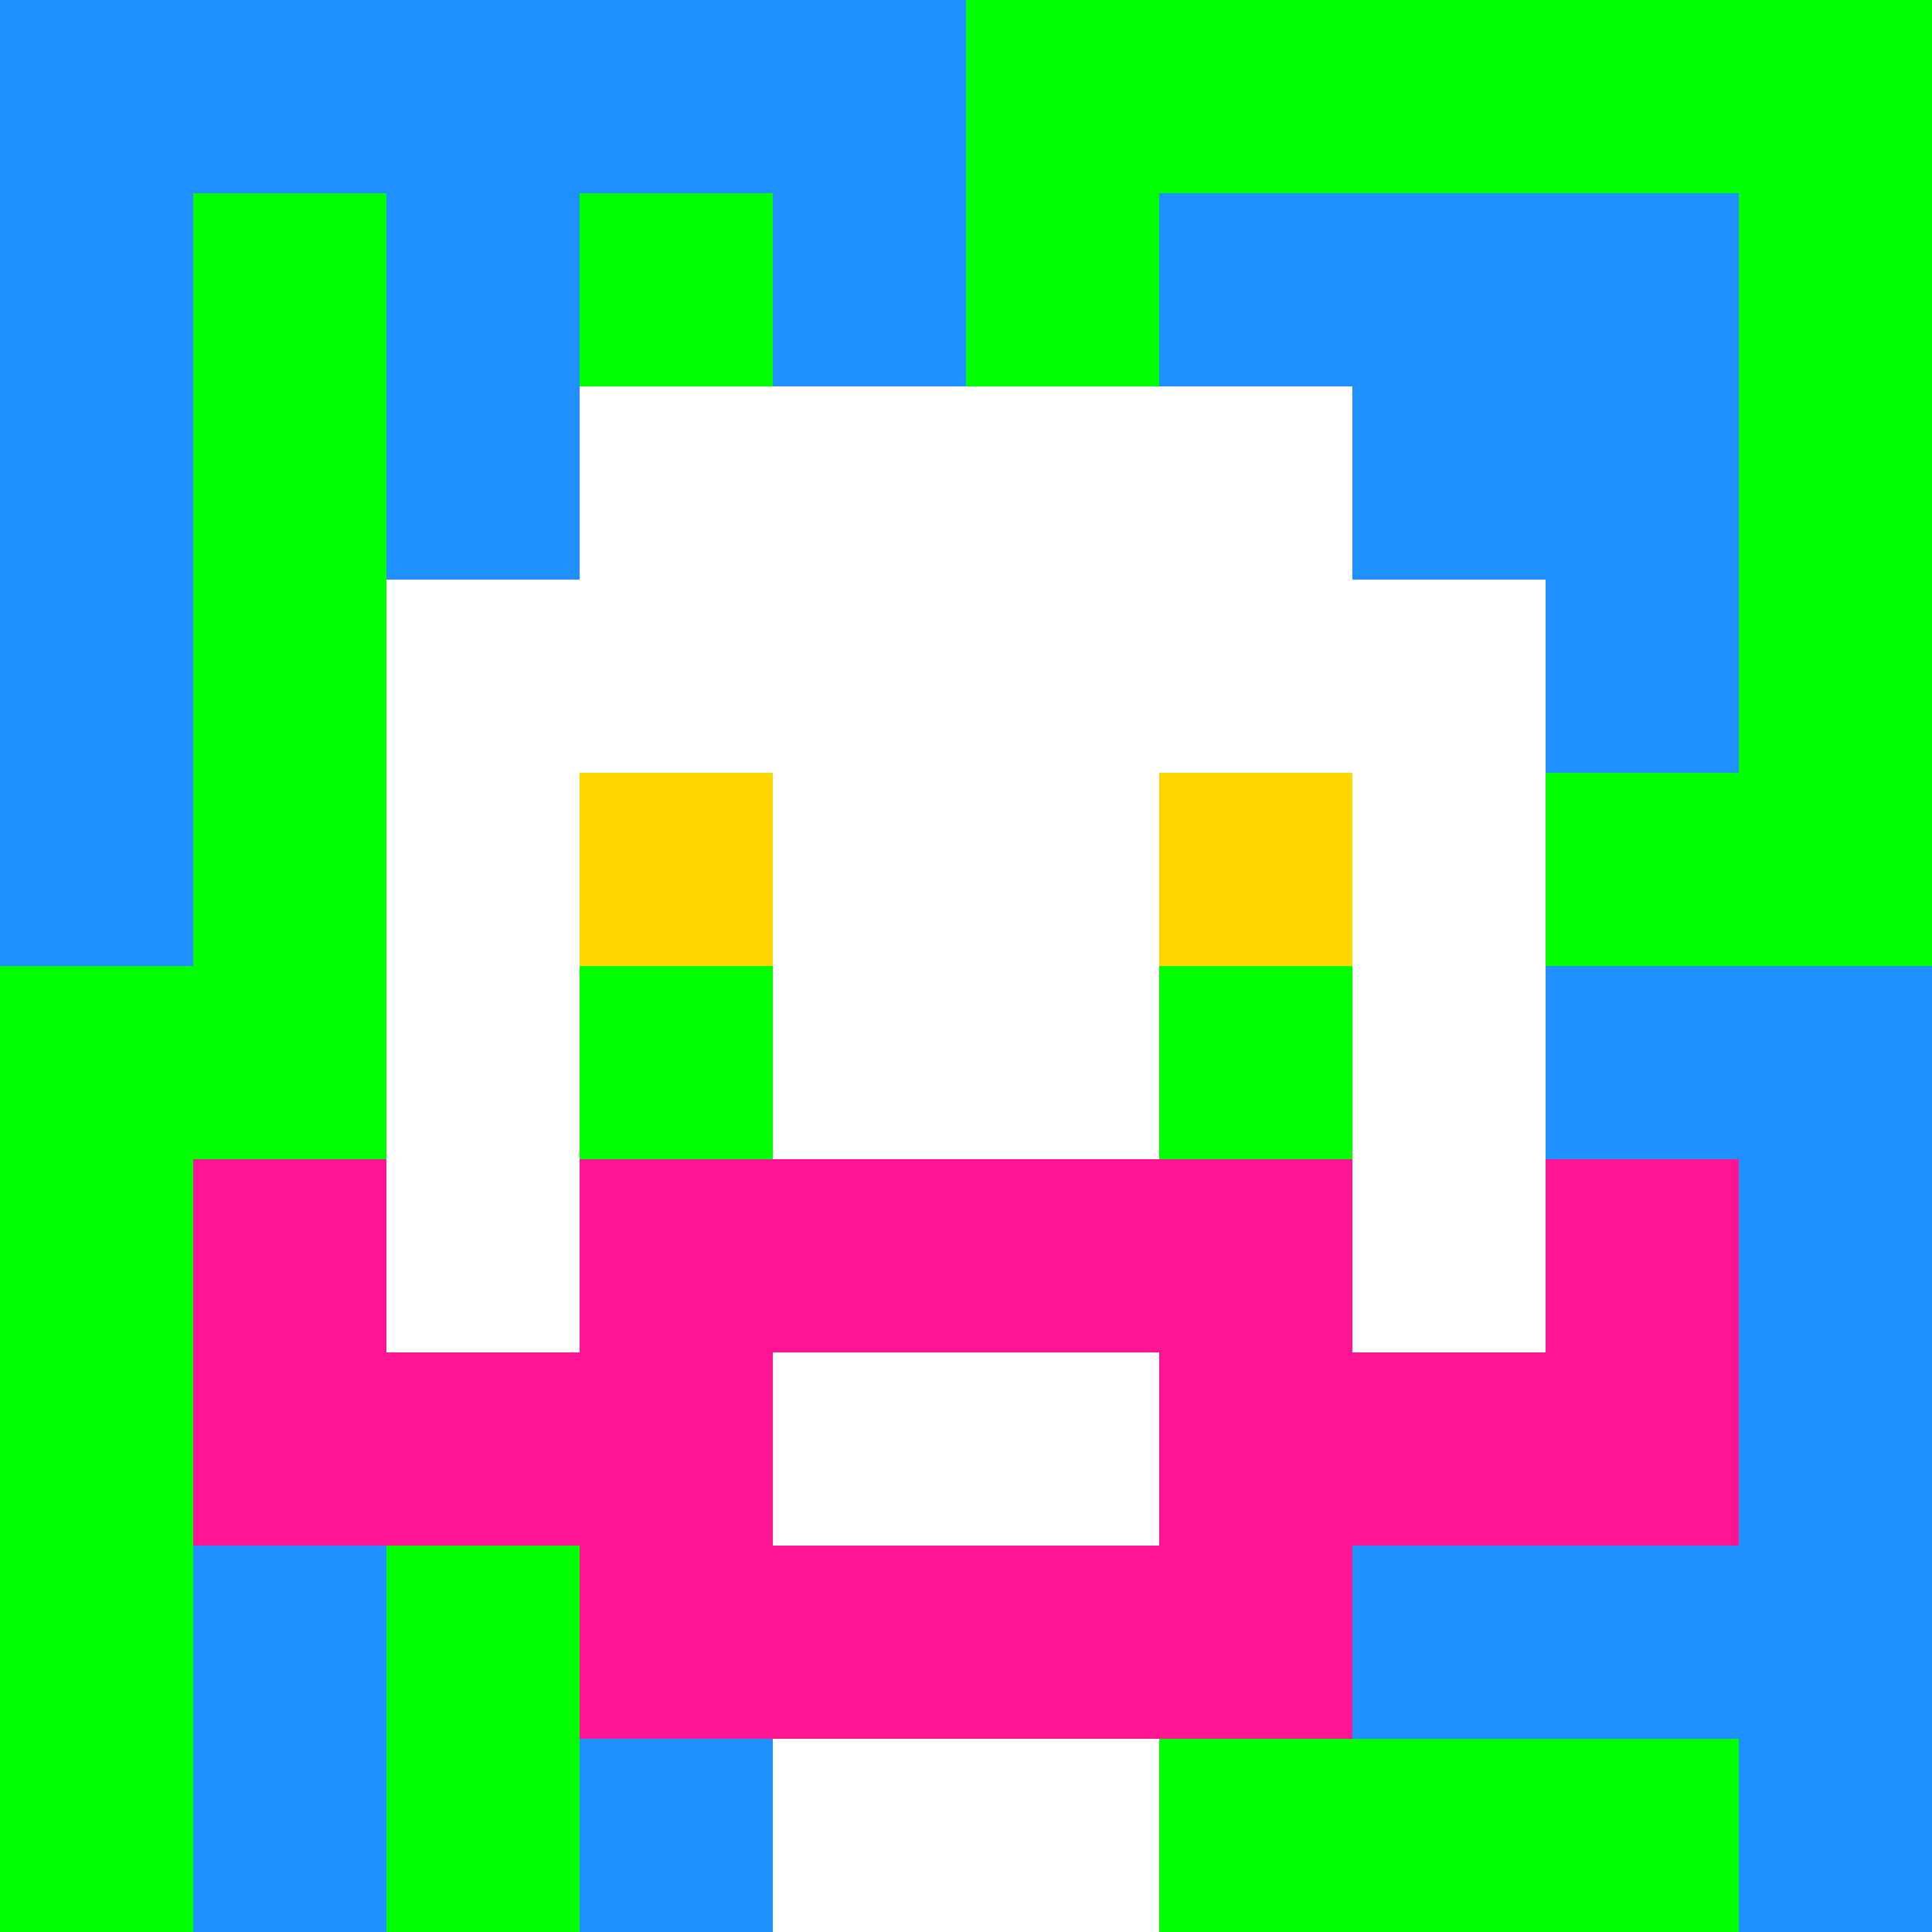
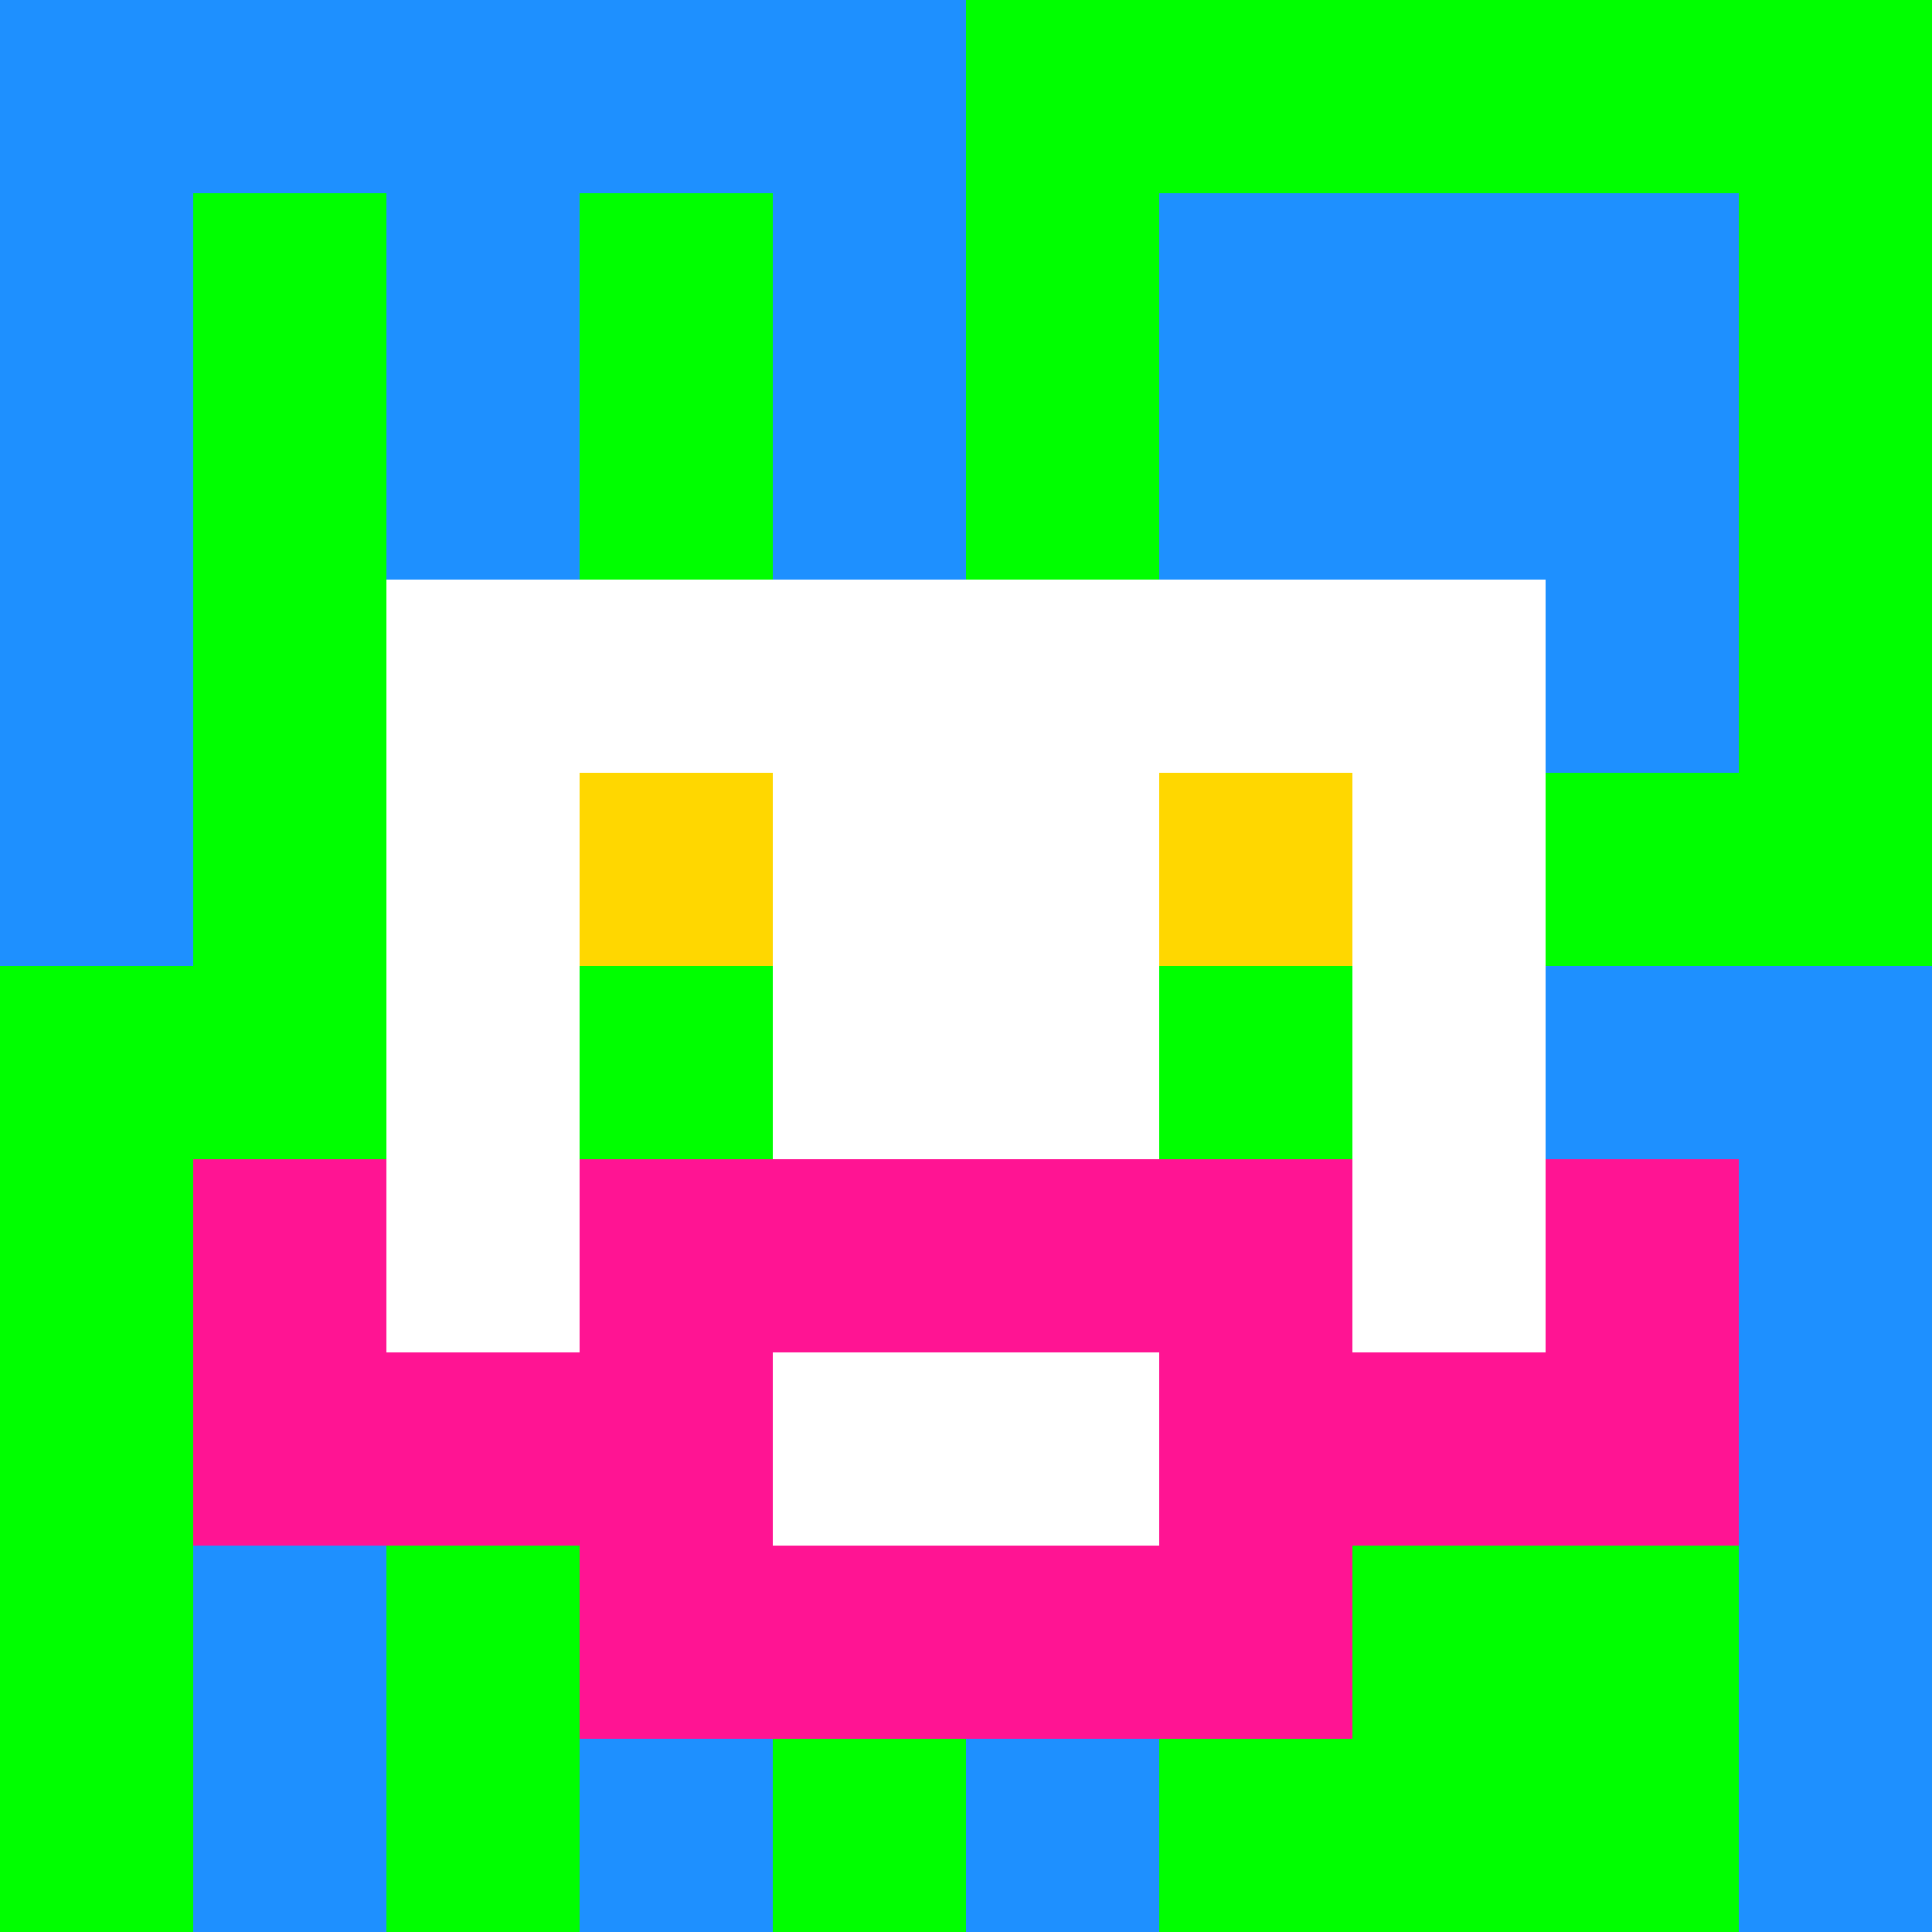
<svg xmlns="http://www.w3.org/2000/svg" version="1.1" width="600" height="600" viewBox="0 0 966 966">
  <title>'goose-pfp-classic' by Dmitri Cherniak</title>
  <desc>The Goose Is Loose</desc>
  <rect width="100%" height="100%" fill="#7272cc" />
  <g>
    <g id="0-0">
      <rect x="0" y="0" height="966" width="966" fill="#00FF00" />
      <g>
        <rect id="0-0-0-0-5-1" x="0" y="0" width="483" height="96.6" fill="#1E90FF" />
        <rect id="0-0-0-0-1-5" x="0" y="0" width="96.6" height="483" fill="#1E90FF" />
        <rect id="0-0-2-0-1-5" x="193.2" y="0" width="96.6" height="483" fill="#1E90FF" />
        <rect id="0-0-4-0-1-5" x="386.4" y="0" width="96.6" height="483" fill="#1E90FF" />
        <rect id="0-0-6-1-3-3" x="579.6" y="96.6" width="289.8" height="289.8" fill="#1E90FF" />
        <rect id="0-0-1-6-1-4" x="96.6" y="579.6" width="96.6" height="386.4" fill="#1E90FF" />
        <rect id="0-0-3-6-1-4" x="289.8" y="579.6" width="96.6" height="386.4" fill="#1E90FF" />
        <rect id="0-0-5-5-5-1" x="483" y="483" width="483" height="96.6" fill="#1E90FF" />
-         <rect id="0-0-5-8-5-1" x="483" y="772.8" width="483" height="96.6" fill="#1E90FF" />
        <rect id="0-0-5-5-1-5" x="483" y="483" width="96.6" height="483" fill="#1E90FF" />
        <rect id="0-0-9-5-1-5" x="869.4" y="483" width="96.6" height="483" fill="#1E90FF" />
      </g>
      <g>
-         <rect id="0-0-3-2-4-7" x="289.8" y="193.2" width="386.4" height="676.2" fill="#FFFFFF" />
        <rect id="0-0-2-3-6-5" x="193.2" y="289.8" width="579.6" height="483" fill="#FFFFFF" />
-         <rect id="0-0-4-8-2-2" x="386.4" y="772.8" width="193.2" height="193.2" fill="#FFFFFF" />
        <rect id="0-0-1-6-8-1" x="96.6" y="579.6" width="772.8" height="96.6" fill="#FFFFFF" />
        <rect id="0-0-1-7-8-1" x="96.6" y="676.2" width="772.8" height="96.6" fill="#FF1493" />
        <rect id="0-0-3-6-4-3" x="289.8" y="579.6" width="386.4" height="289.8" fill="#FF1493" />
        <rect id="0-0-4-7-2-1" x="386.4" y="676.2" width="193.2" height="96.6" fill="#FFFFFF" />
        <rect id="0-0-1-6-1-2" x="96.6" y="579.6" width="96.6" height="193.2" fill="#FF1493" />
        <rect id="0-0-8-6-1-2" x="772.8" y="579.6" width="96.6" height="193.2" fill="#FF1493" />
        <rect id="0-0-3-4-1-1" x="289.8" y="386.4" width="96.6" height="96.6" fill="#FFD700" />
        <rect id="0-0-6-4-1-1" x="579.6" y="386.4" width="96.6" height="96.6" fill="#FFD700" />
        <rect id="0-0-3-5-1-1" x="289.8" y="483" width="96.6" height="96.6" fill="#00FF00" />
        <rect id="0-0-6-5-1-1" x="579.6" y="483" width="96.6" height="96.6" fill="#00FF00" />
      </g>
    </g>
  </g>
</svg>